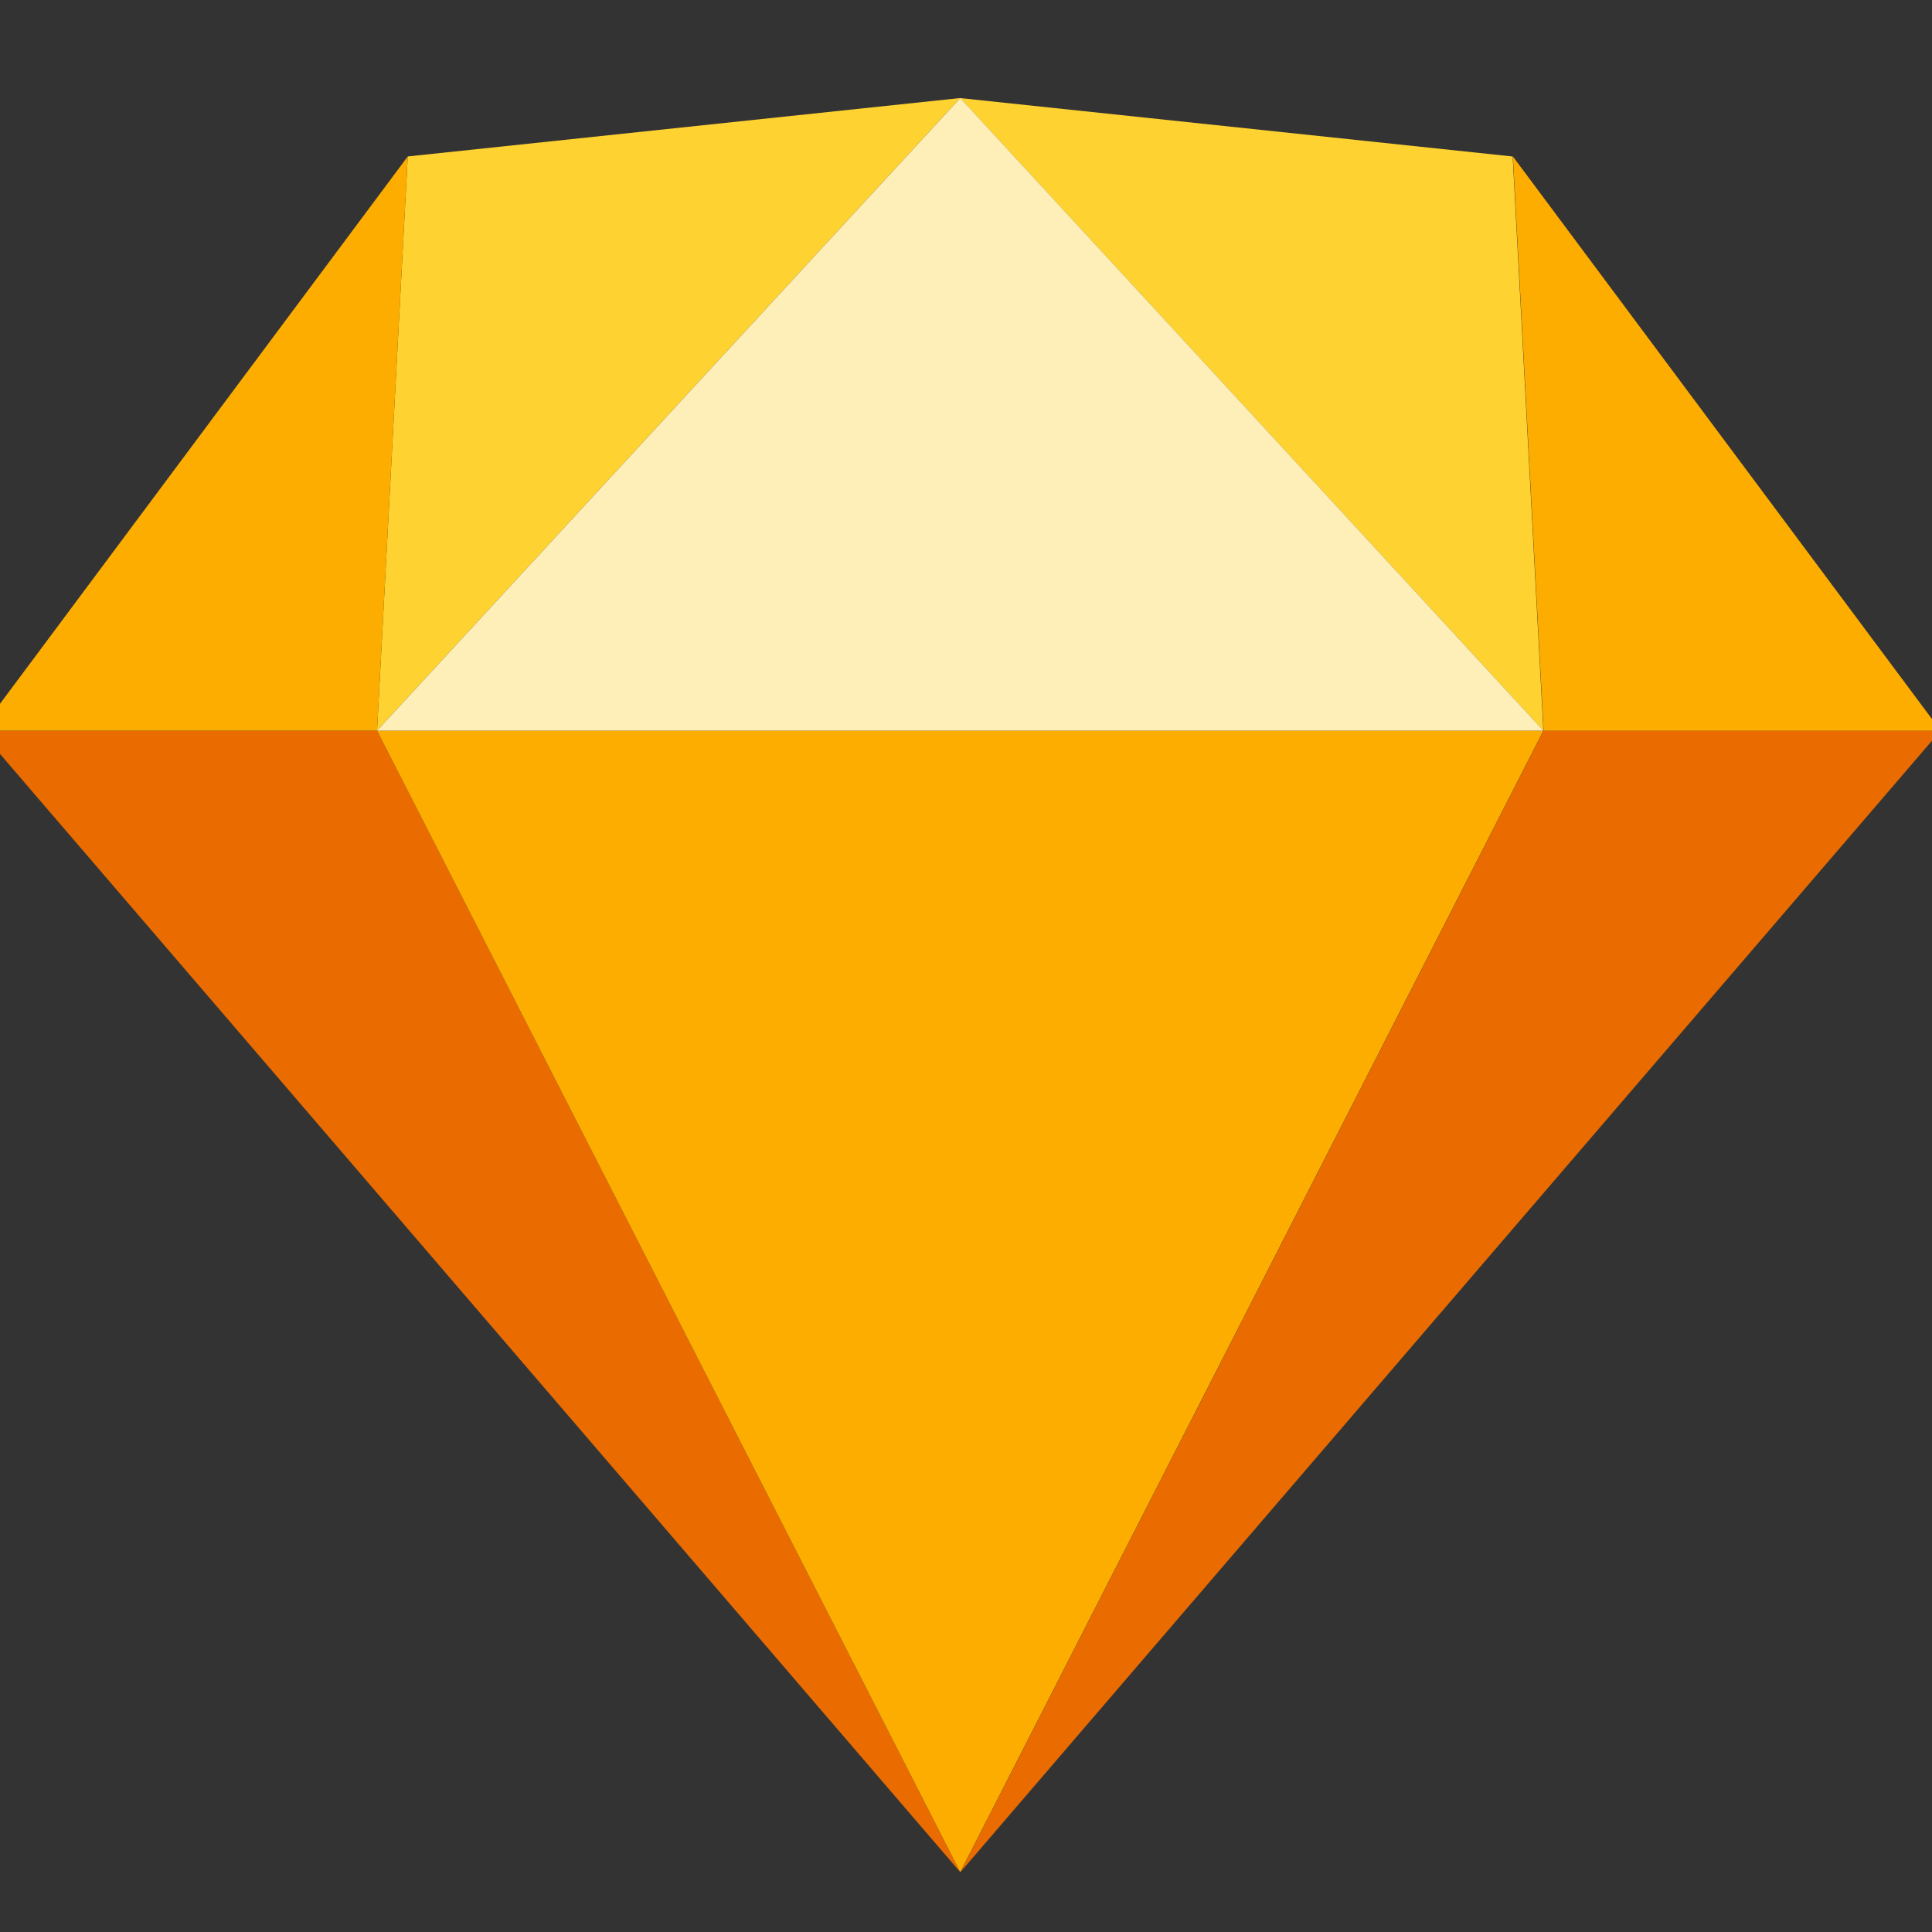
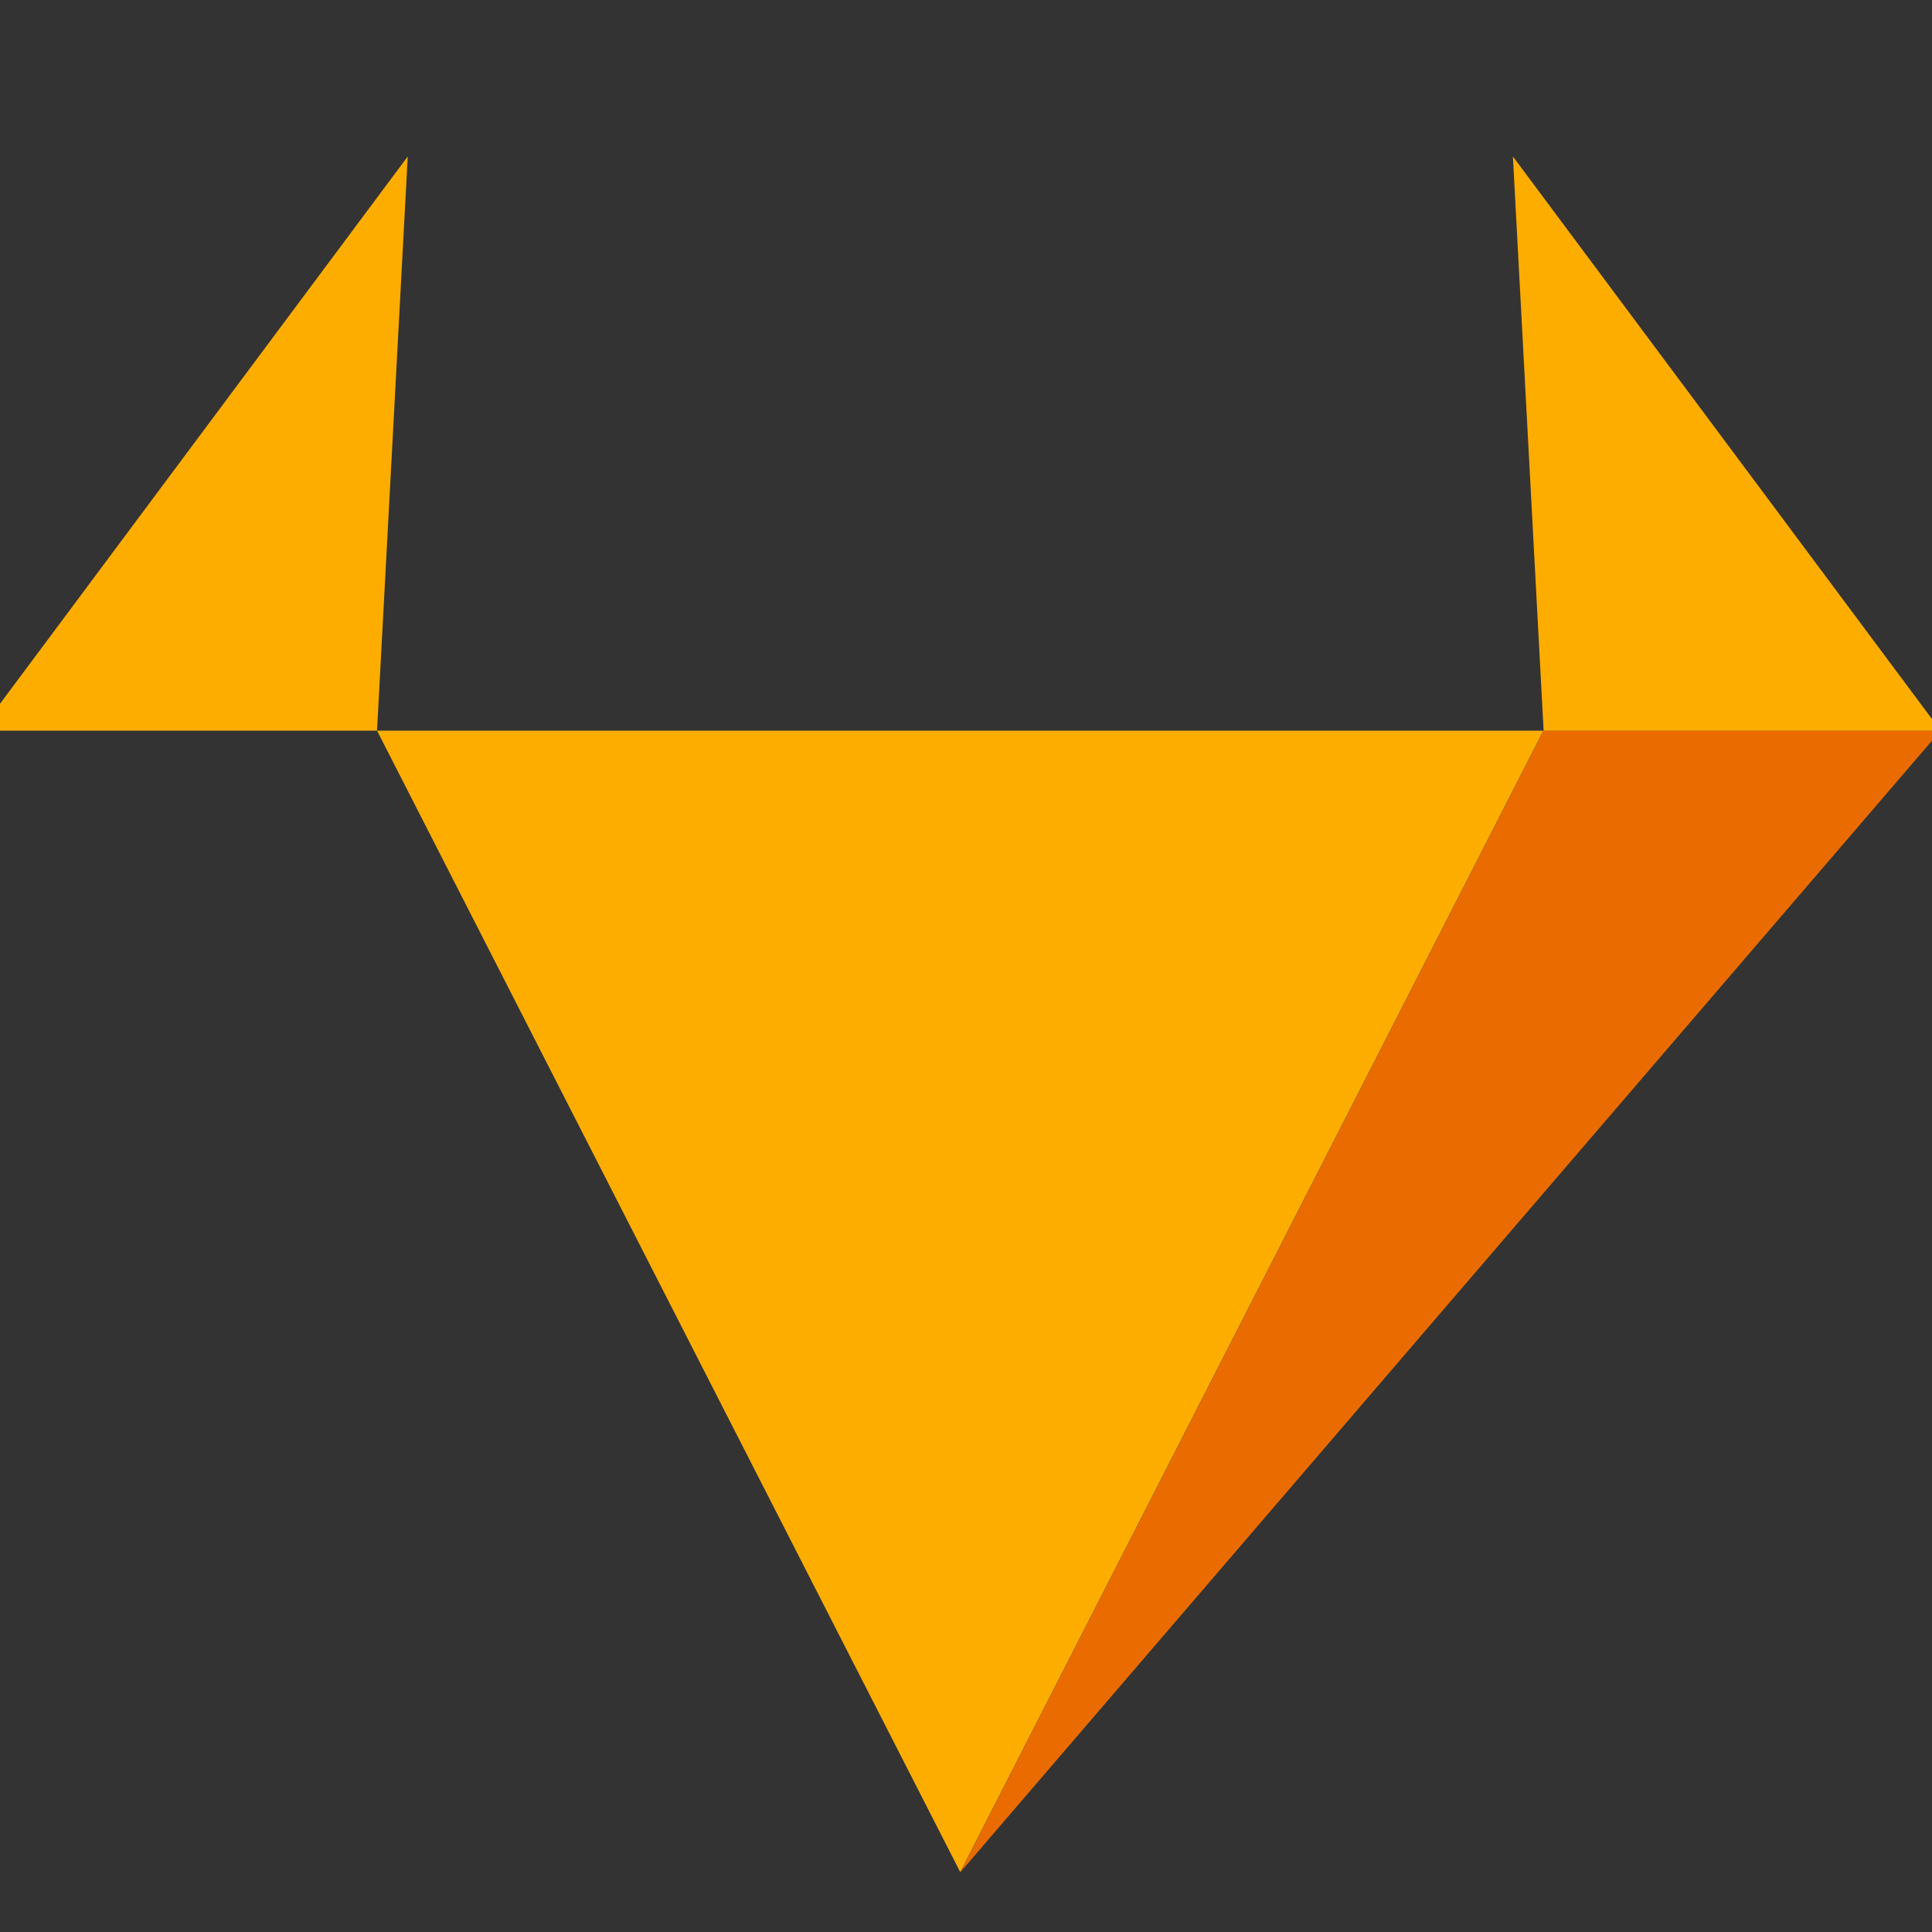
<svg xmlns="http://www.w3.org/2000/svg" data-bbox="-0.404 1.979 39.579 35.812" viewBox="0 0 39 39" height="39" width="39" data-type="color">
  <rect x="0" y="0" width="39" height="39" fill="#333333" stroke="none" />
  <g>
    <defs>
      <clipPath id="7a5d3da6-e815-45ea-9f32-f788adeae2d4">
        <path fill="#ffffff" transform="translate(-.069)" d="M39 0v39H0V0h39z" />
      </clipPath>
    </defs>
    <g clip-path="url(#7a5d3da6-e815-45ea-9f32-f788adeae2d4)" transform="translate(.069)">
-       <path fill-rule="evenodd" fill="#ea6c00" d="M7.542 14.749l11.772 23.042L-.473 14.749z" data-color="1" />
      <path fill-rule="evenodd" fill="#ea6c00" d="M31.091 14.748L19.319 37.79l19.787-23.042z" data-color="1" />
      <path fill-rule="evenodd" fill="#fdad00" d="M7.542 14.749h23.545L19.315 37.791z" data-color="2" />
-       <path fill-rule="evenodd" fill="#fdd231" d="M19.315 1.979L8.162 3.158l-.62 11.591z" data-color="3" />
-       <path fill-rule="evenodd" fill="#fdd231" d="M19.313 1.98l11.153 1.179.62 11.591z" data-color="3" />
      <path fill-rule="evenodd" fill="#fdad00" d="M39.106 14.75L30.471 3.159l.62 11.591z" data-color="2" />
      <path fill-rule="evenodd" fill="#fdad00" d="M-.473 14.749L8.162 3.158l-.62 11.591z" data-color="2" />
-       <path fill-rule="evenodd" fill="#feeeb7" d="M19.315 1.979L7.542 14.749h23.545z" data-color="4" />
    </g>
  </g>
</svg>